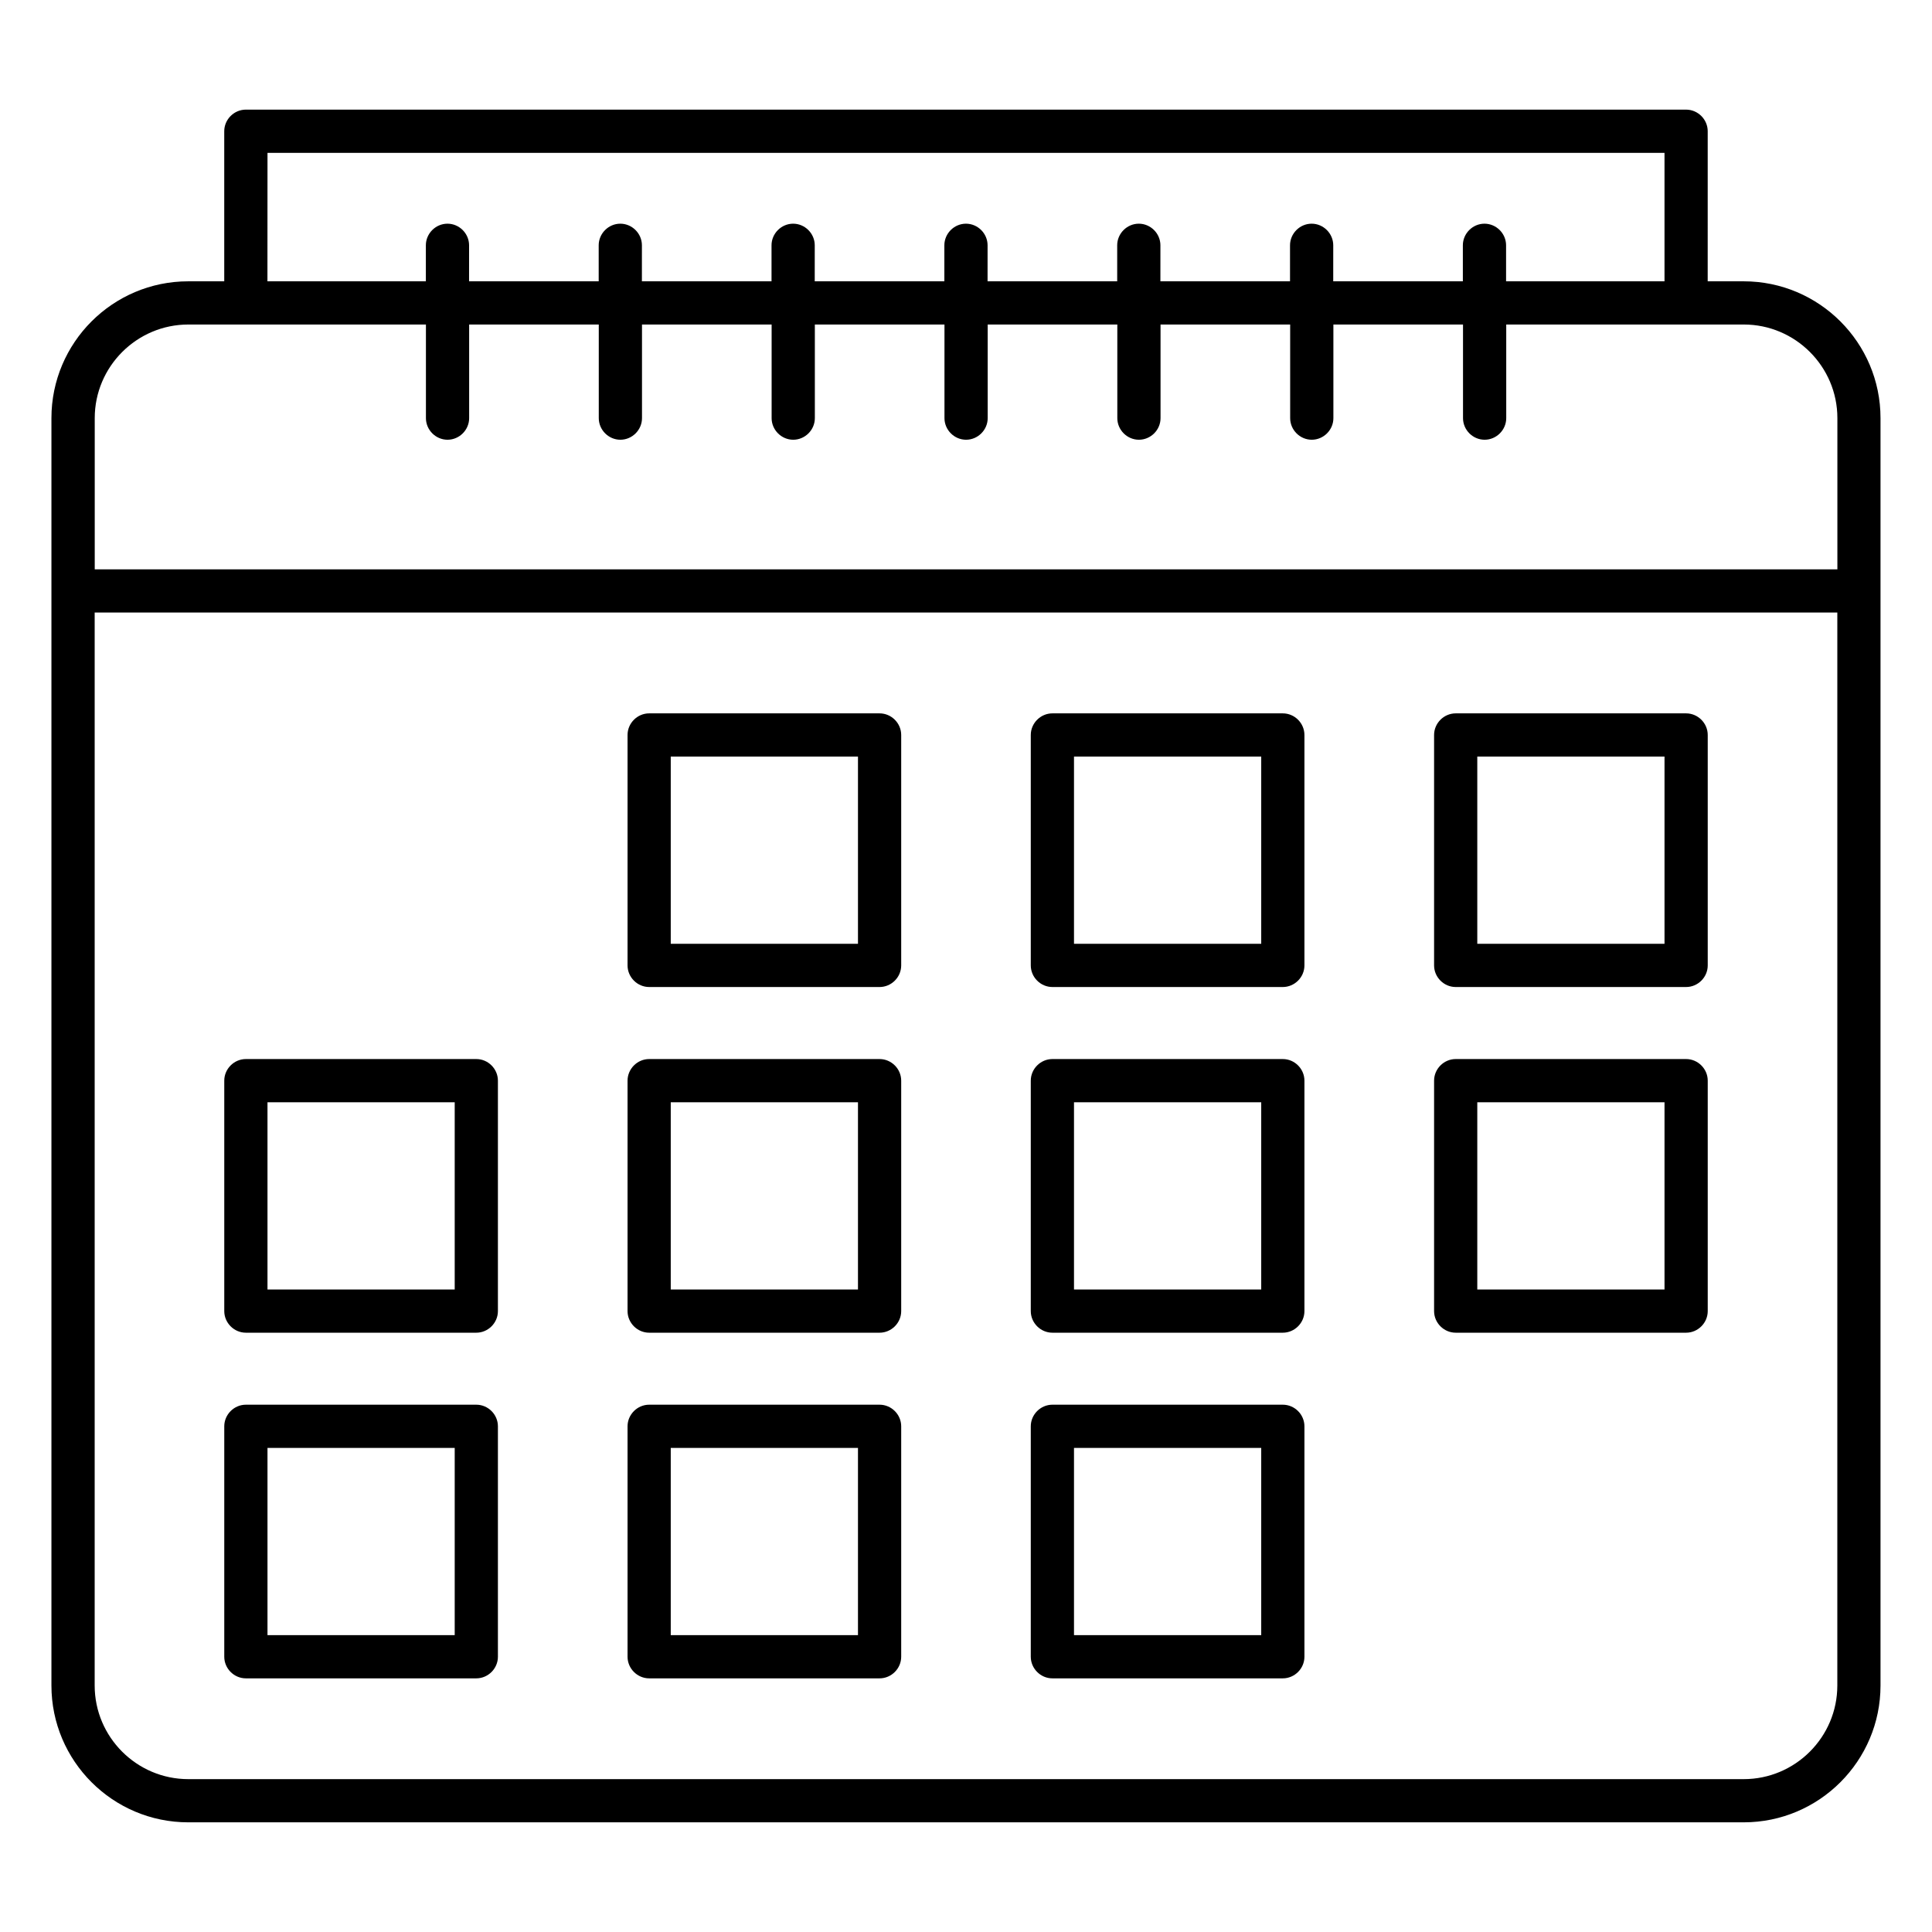
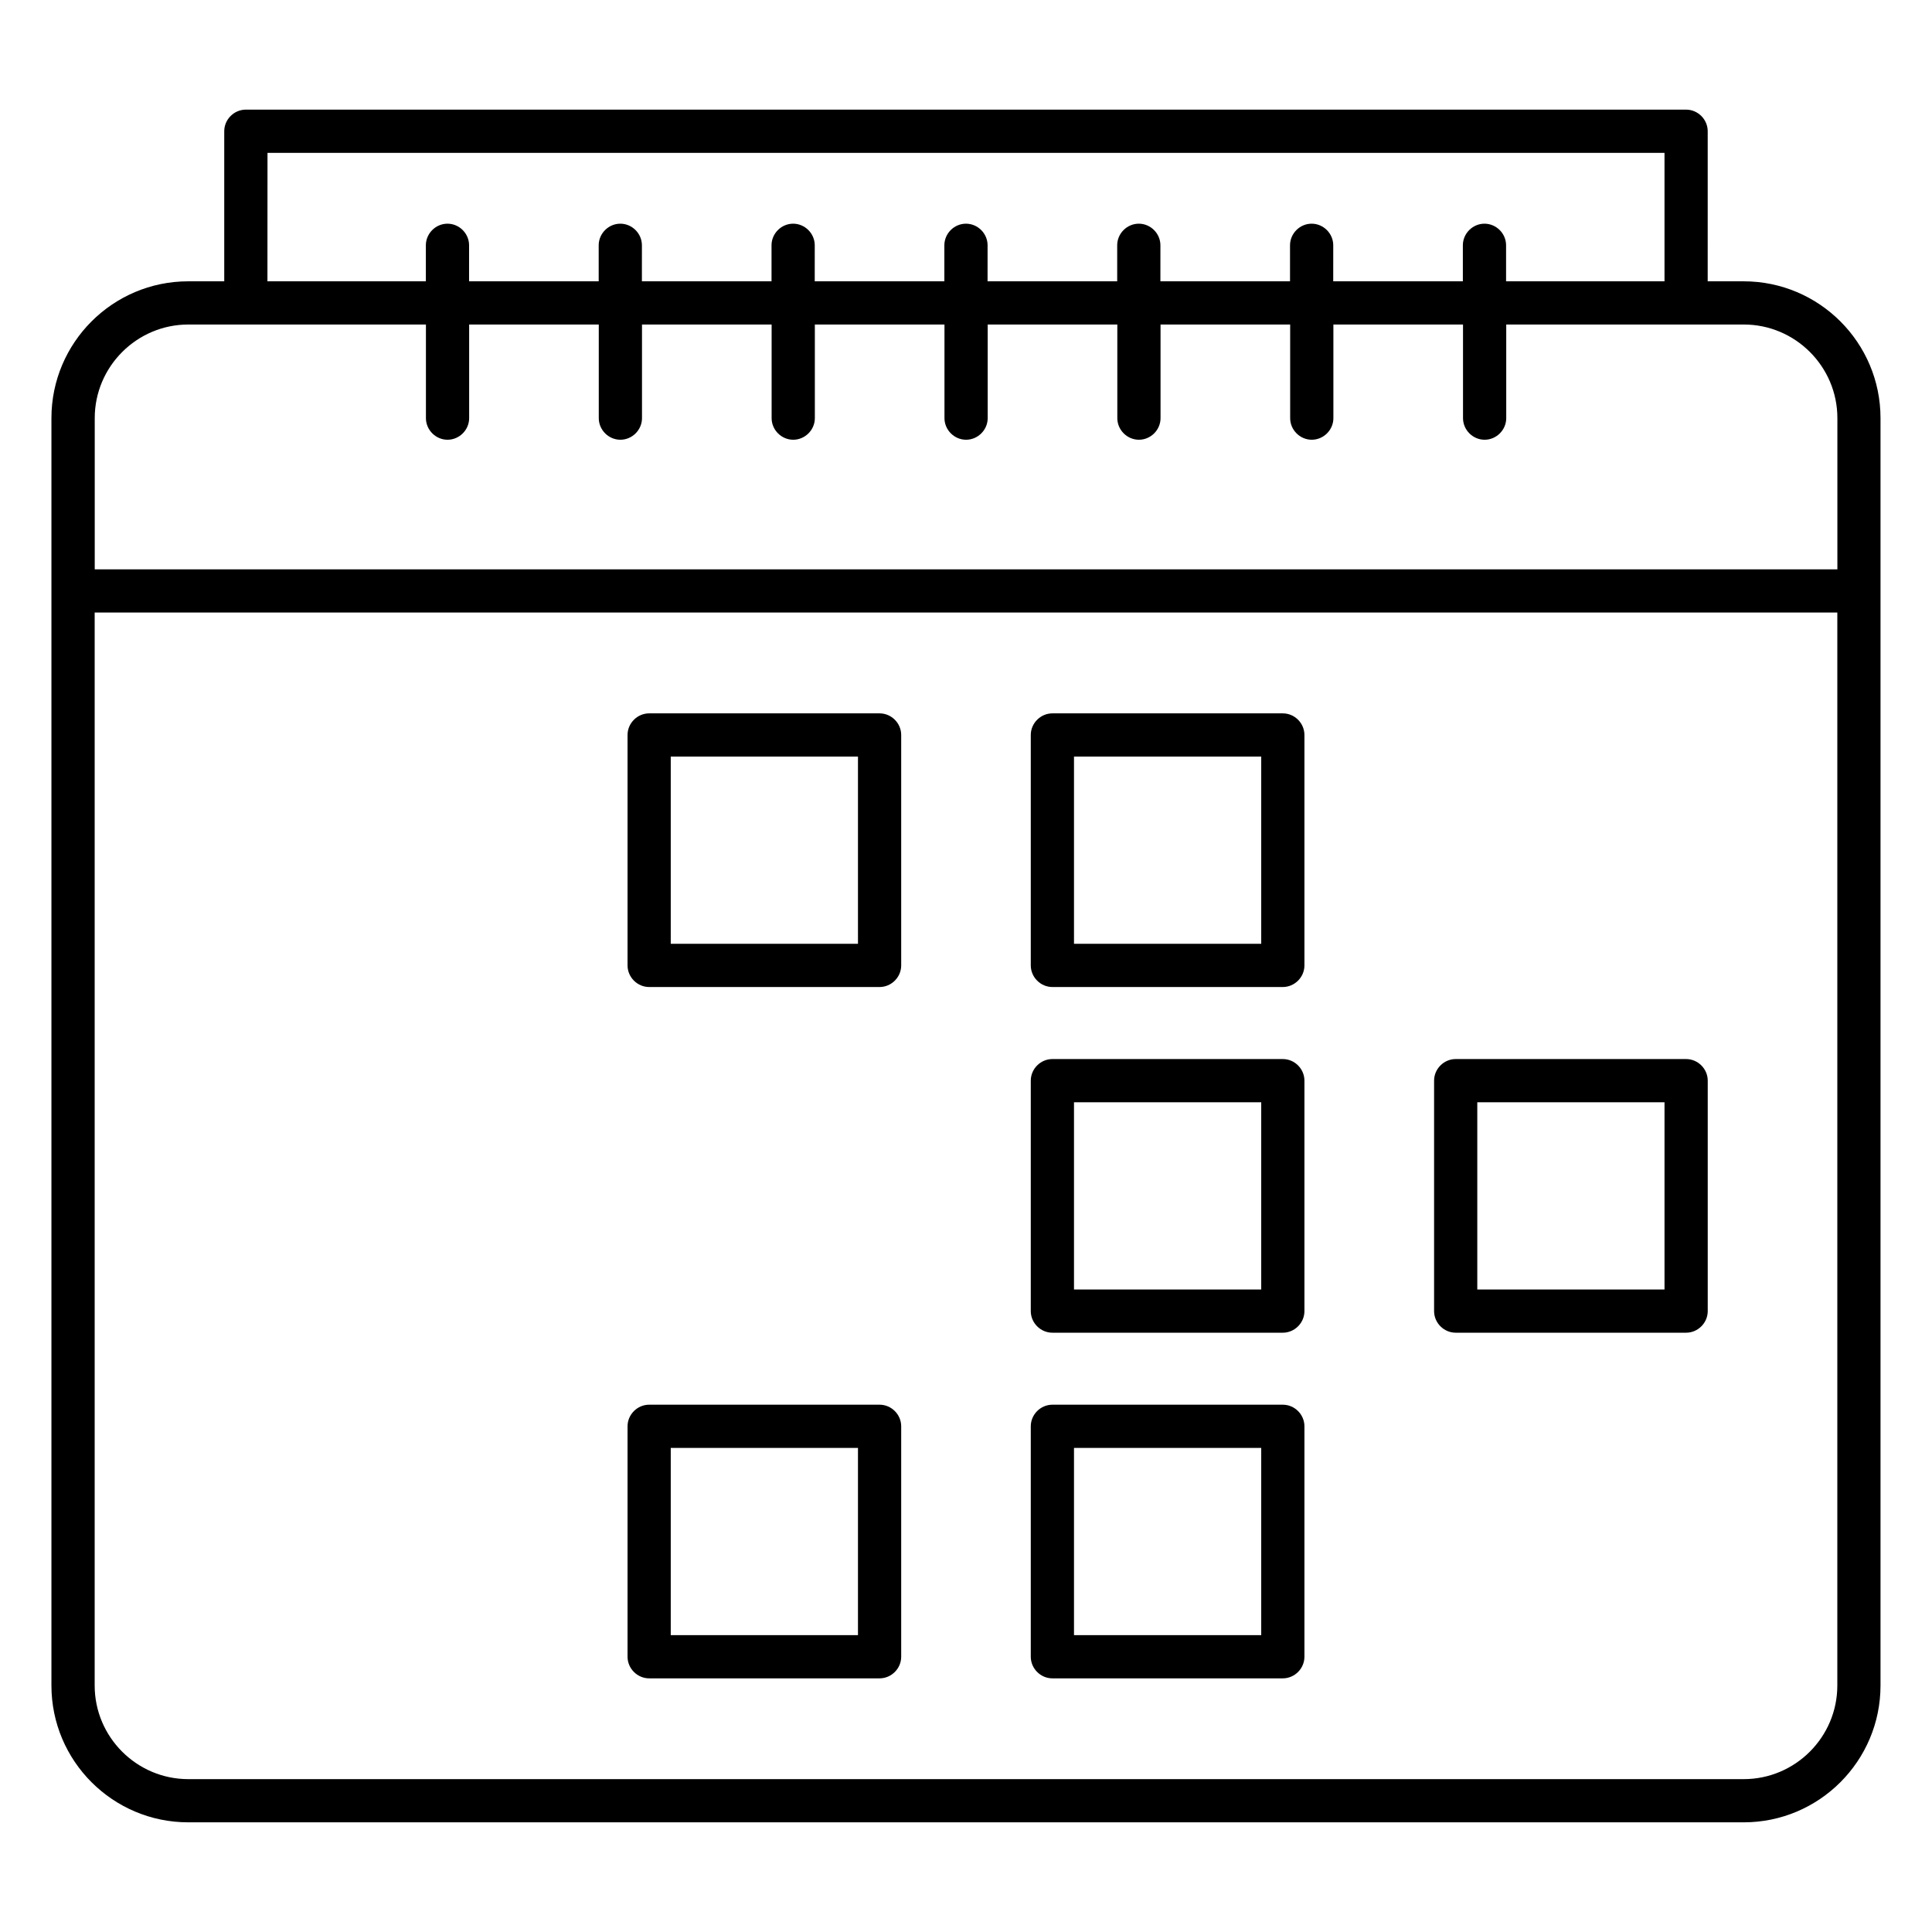
<svg xmlns="http://www.w3.org/2000/svg" fill="#000000" width="800px" height="800px" version="1.1" viewBox="144 144 512 512">
  <g>
    <path d="m606.1 218.55h-9.543l0.004-39.77c0-3.129-2.594-5.727-5.727-5.727h-381.68c-3.129 0-5.727 2.594-5.727 5.727v39.77h-9.539c-20 0-36.258 16.258-36.258 36.258v335.87c0 20 16.258 36.258 36.258 36.258h412.21c20 0 36.258-16.258 36.258-36.258v-335.87c0.004-20-16.258-36.258-36.258-36.258zm-391.21-34.047h370.22v34.047h-41.984v-9.543c0-3.129-2.594-5.727-5.727-5.727-3.129 0-5.727 2.594-5.727 5.727v9.543h-34.352l0.004-9.543c0-3.129-2.594-5.727-5.727-5.727-3.129 0-5.727 2.594-5.727 5.727v9.543h-34.352l0.004-9.543c0-3.129-2.594-5.727-5.727-5.727-3.129 0-5.727 2.594-5.727 5.727v9.543h-34.352l0.004-9.543c0-3.129-2.594-5.727-5.727-5.727-3.129 0-5.727 2.594-5.727 5.727v9.543h-34.352l0.004-9.543c0-3.129-2.594-5.727-5.727-5.727-3.129 0-5.727 2.594-5.727 5.727v9.543h-34.352l0.004-9.543c0-3.129-2.594-5.727-5.727-5.727-3.129 0-5.727 2.594-5.727 5.727v9.543h-34.352l0.004-9.543c0-3.129-2.594-5.727-5.727-5.727-3.129 0-5.727 2.594-5.727 5.727v9.543h-41.984zm-20.992 45.496h62.977v24.809c0 3.129 2.594 5.727 5.727 5.727 3.129 0 5.727-2.594 5.727-5.727v-24.809h34.352v24.809c0 3.129 2.594 5.727 5.727 5.727 3.129 0 5.727-2.594 5.727-5.727v-24.809h34.352v24.809c0 3.129 2.594 5.727 5.727 5.727 3.129 0 5.727-2.594 5.727-5.727v-24.809h34.352v24.809c0 3.129 2.594 5.727 5.727 5.727 3.129 0 5.727-2.594 5.727-5.727v-24.809h34.352v24.809c0 3.129 2.594 5.727 5.727 5.727 3.129 0 5.727-2.594 5.727-5.727v-24.809h34.352v24.809c0 3.129 2.594 5.727 5.727 5.727 3.129 0 5.727-2.594 5.727-5.727v-24.809h34.352v24.809c0 3.129 2.594 5.727 5.727 5.727 3.129 0 5.727-2.594 5.727-5.727v-24.809h62.949c13.664 0 24.809 11.145 24.809 24.809v40.074l-461.82 0.004v-40.074c0-13.668 11.145-24.812 24.809-24.812zm412.21 385.49h-412.21c-13.664 0-24.809-11.145-24.809-24.809v-284.35h461.82v284.35c0 13.664-11.145 24.809-24.809 24.809z" />
    <path d="m377.1 333.05h-61.066c-3.129 0-5.727 2.594-5.727 5.727v61.066c0 3.129 2.594 5.727 5.727 5.727h61.066c3.129 0 5.727-2.594 5.727-5.727v-61.066c0-3.133-2.598-5.727-5.727-5.727zm-5.727 61.066h-49.617v-49.617h49.617z" />
    <path d="m483.96 333.05h-61.066c-3.129 0-5.727 2.594-5.727 5.727v61.066c0 3.129 2.594 5.727 5.727 5.727h61.066c3.129 0 5.727-2.594 5.727-5.727v-61.066c0-3.133-2.594-5.727-5.727-5.727zm-5.723 61.066h-49.617v-49.617h49.617z" />
-     <path d="m590.84 333.05h-61.066c-3.129 0-5.727 2.594-5.727 5.727v61.066c0 3.129 2.594 5.727 5.727 5.727h61.066c3.129 0 5.727-2.594 5.727-5.727v-61.066c0-3.133-2.598-5.727-5.727-5.727zm-5.727 61.066h-49.617v-49.617h49.617z" />
-     <path d="m270.23 424.66h-61.07c-3.129 0-5.727 2.594-5.727 5.727v61.066c0 3.129 2.594 5.727 5.727 5.727h61.066c3.129 0 5.727-2.594 5.727-5.727v-61.066c0-3.133-2.594-5.727-5.723-5.727zm-5.727 61.066h-49.617v-49.617h49.617z" />
-     <path d="m377.1 424.66h-61.066c-3.129 0-5.727 2.594-5.727 5.727v61.066c0 3.129 2.594 5.727 5.727 5.727h61.066c3.129 0 5.727-2.594 5.727-5.727v-61.066c0-3.133-2.598-5.727-5.727-5.727zm-5.727 61.066h-49.617v-49.617h49.617z" />
    <path d="m483.96 424.66h-61.066c-3.129 0-5.727 2.594-5.727 5.727v61.066c0 3.129 2.594 5.727 5.727 5.727h61.066c3.129 0 5.727-2.594 5.727-5.727v-61.066c0-3.133-2.594-5.727-5.727-5.727zm-5.723 61.066h-49.617v-49.617h49.617z" />
    <path d="m590.84 424.66h-61.066c-3.129 0-5.727 2.594-5.727 5.727v61.066c0 3.129 2.594 5.727 5.727 5.727h61.066c3.129 0 5.727-2.594 5.727-5.727v-61.066c0-3.133-2.598-5.727-5.727-5.727zm-5.727 61.066h-49.617v-49.617h49.617z" />
-     <path d="m270.23 516.26h-61.07c-3.129 0-5.727 2.594-5.727 5.727v61.066c0 3.129 2.594 5.727 5.727 5.727h61.066c3.129 0 5.727-2.594 5.727-5.727v-61.066c0-3.133-2.594-5.727-5.723-5.727zm-5.727 61.066h-49.617v-49.617h49.617z" />
    <path d="m377.1 516.26h-61.066c-3.129 0-5.727 2.594-5.727 5.727v61.066c0 3.129 2.594 5.727 5.727 5.727h61.066c3.129 0 5.727-2.594 5.727-5.727v-61.066c0-3.133-2.598-5.727-5.727-5.727zm-5.727 61.066h-49.617v-49.617h49.617z" />
    <path d="m483.96 516.26h-61.066c-3.129 0-5.727 2.594-5.727 5.727v61.066c0 3.129 2.594 5.727 5.727 5.727h61.066c3.129 0 5.727-2.594 5.727-5.727v-61.066c0-3.133-2.594-5.727-5.727-5.727zm-5.723 61.066h-49.617v-49.617h49.617z" />
  </g>
</svg>